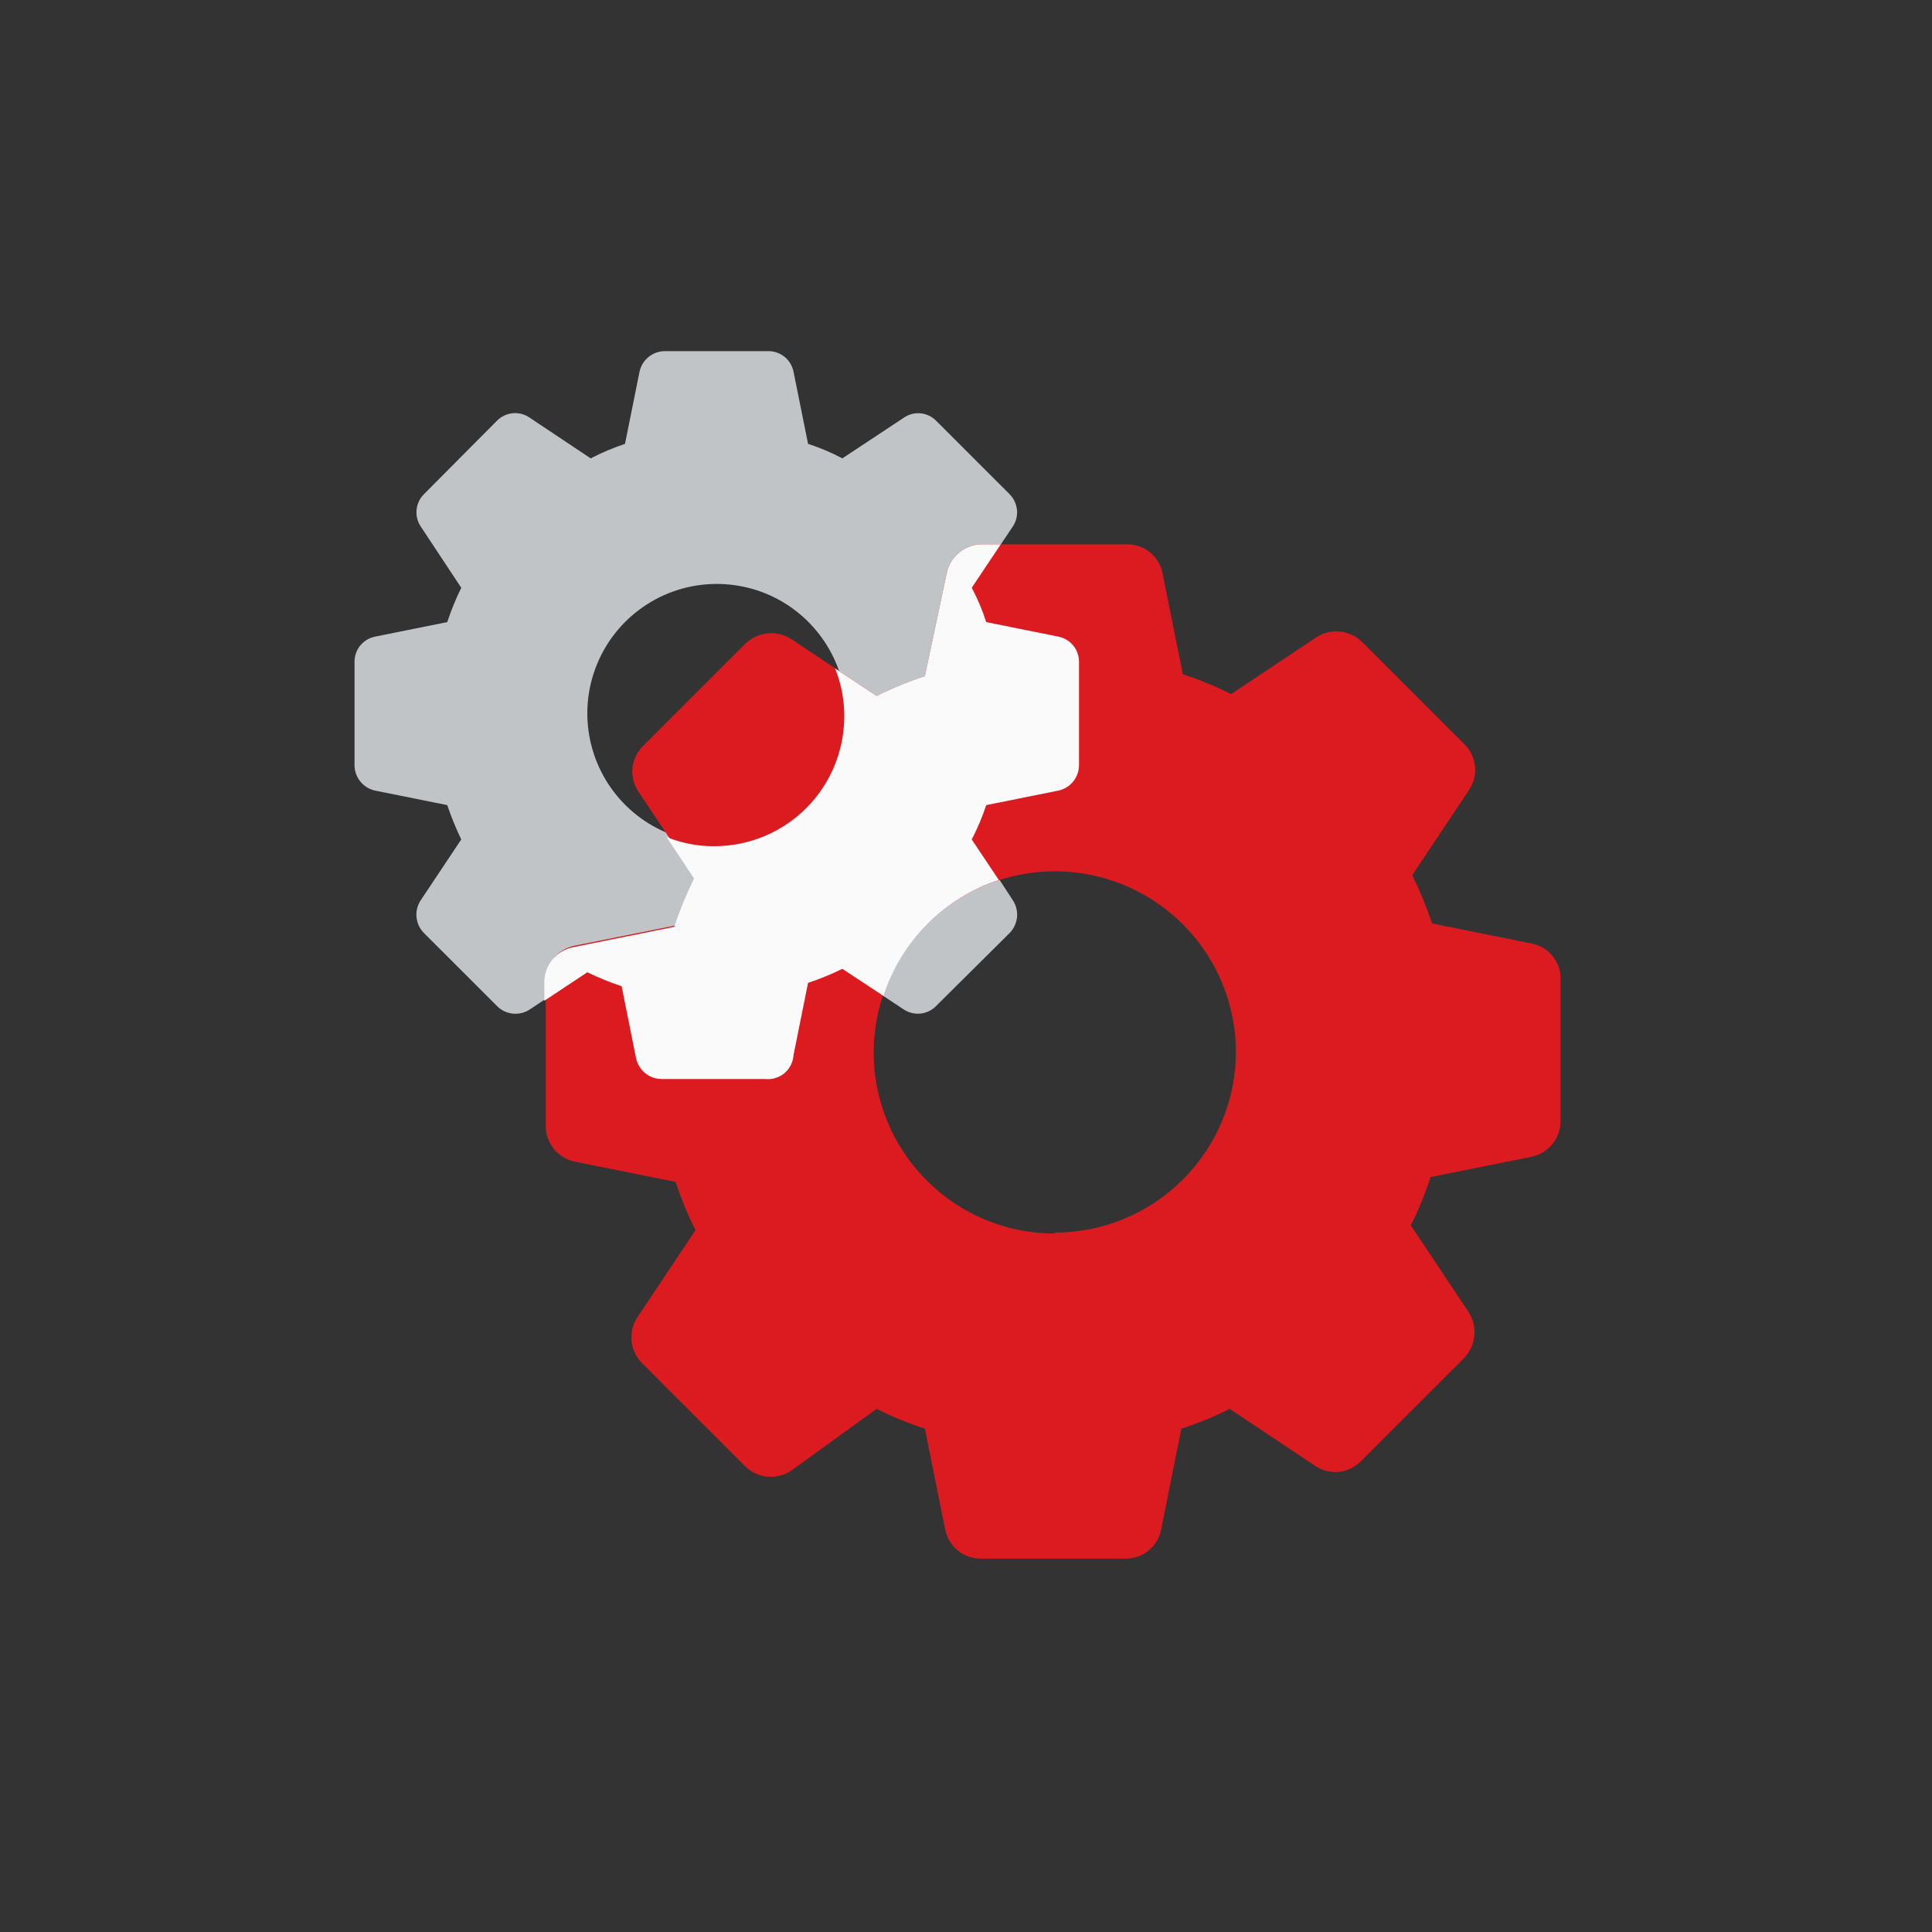
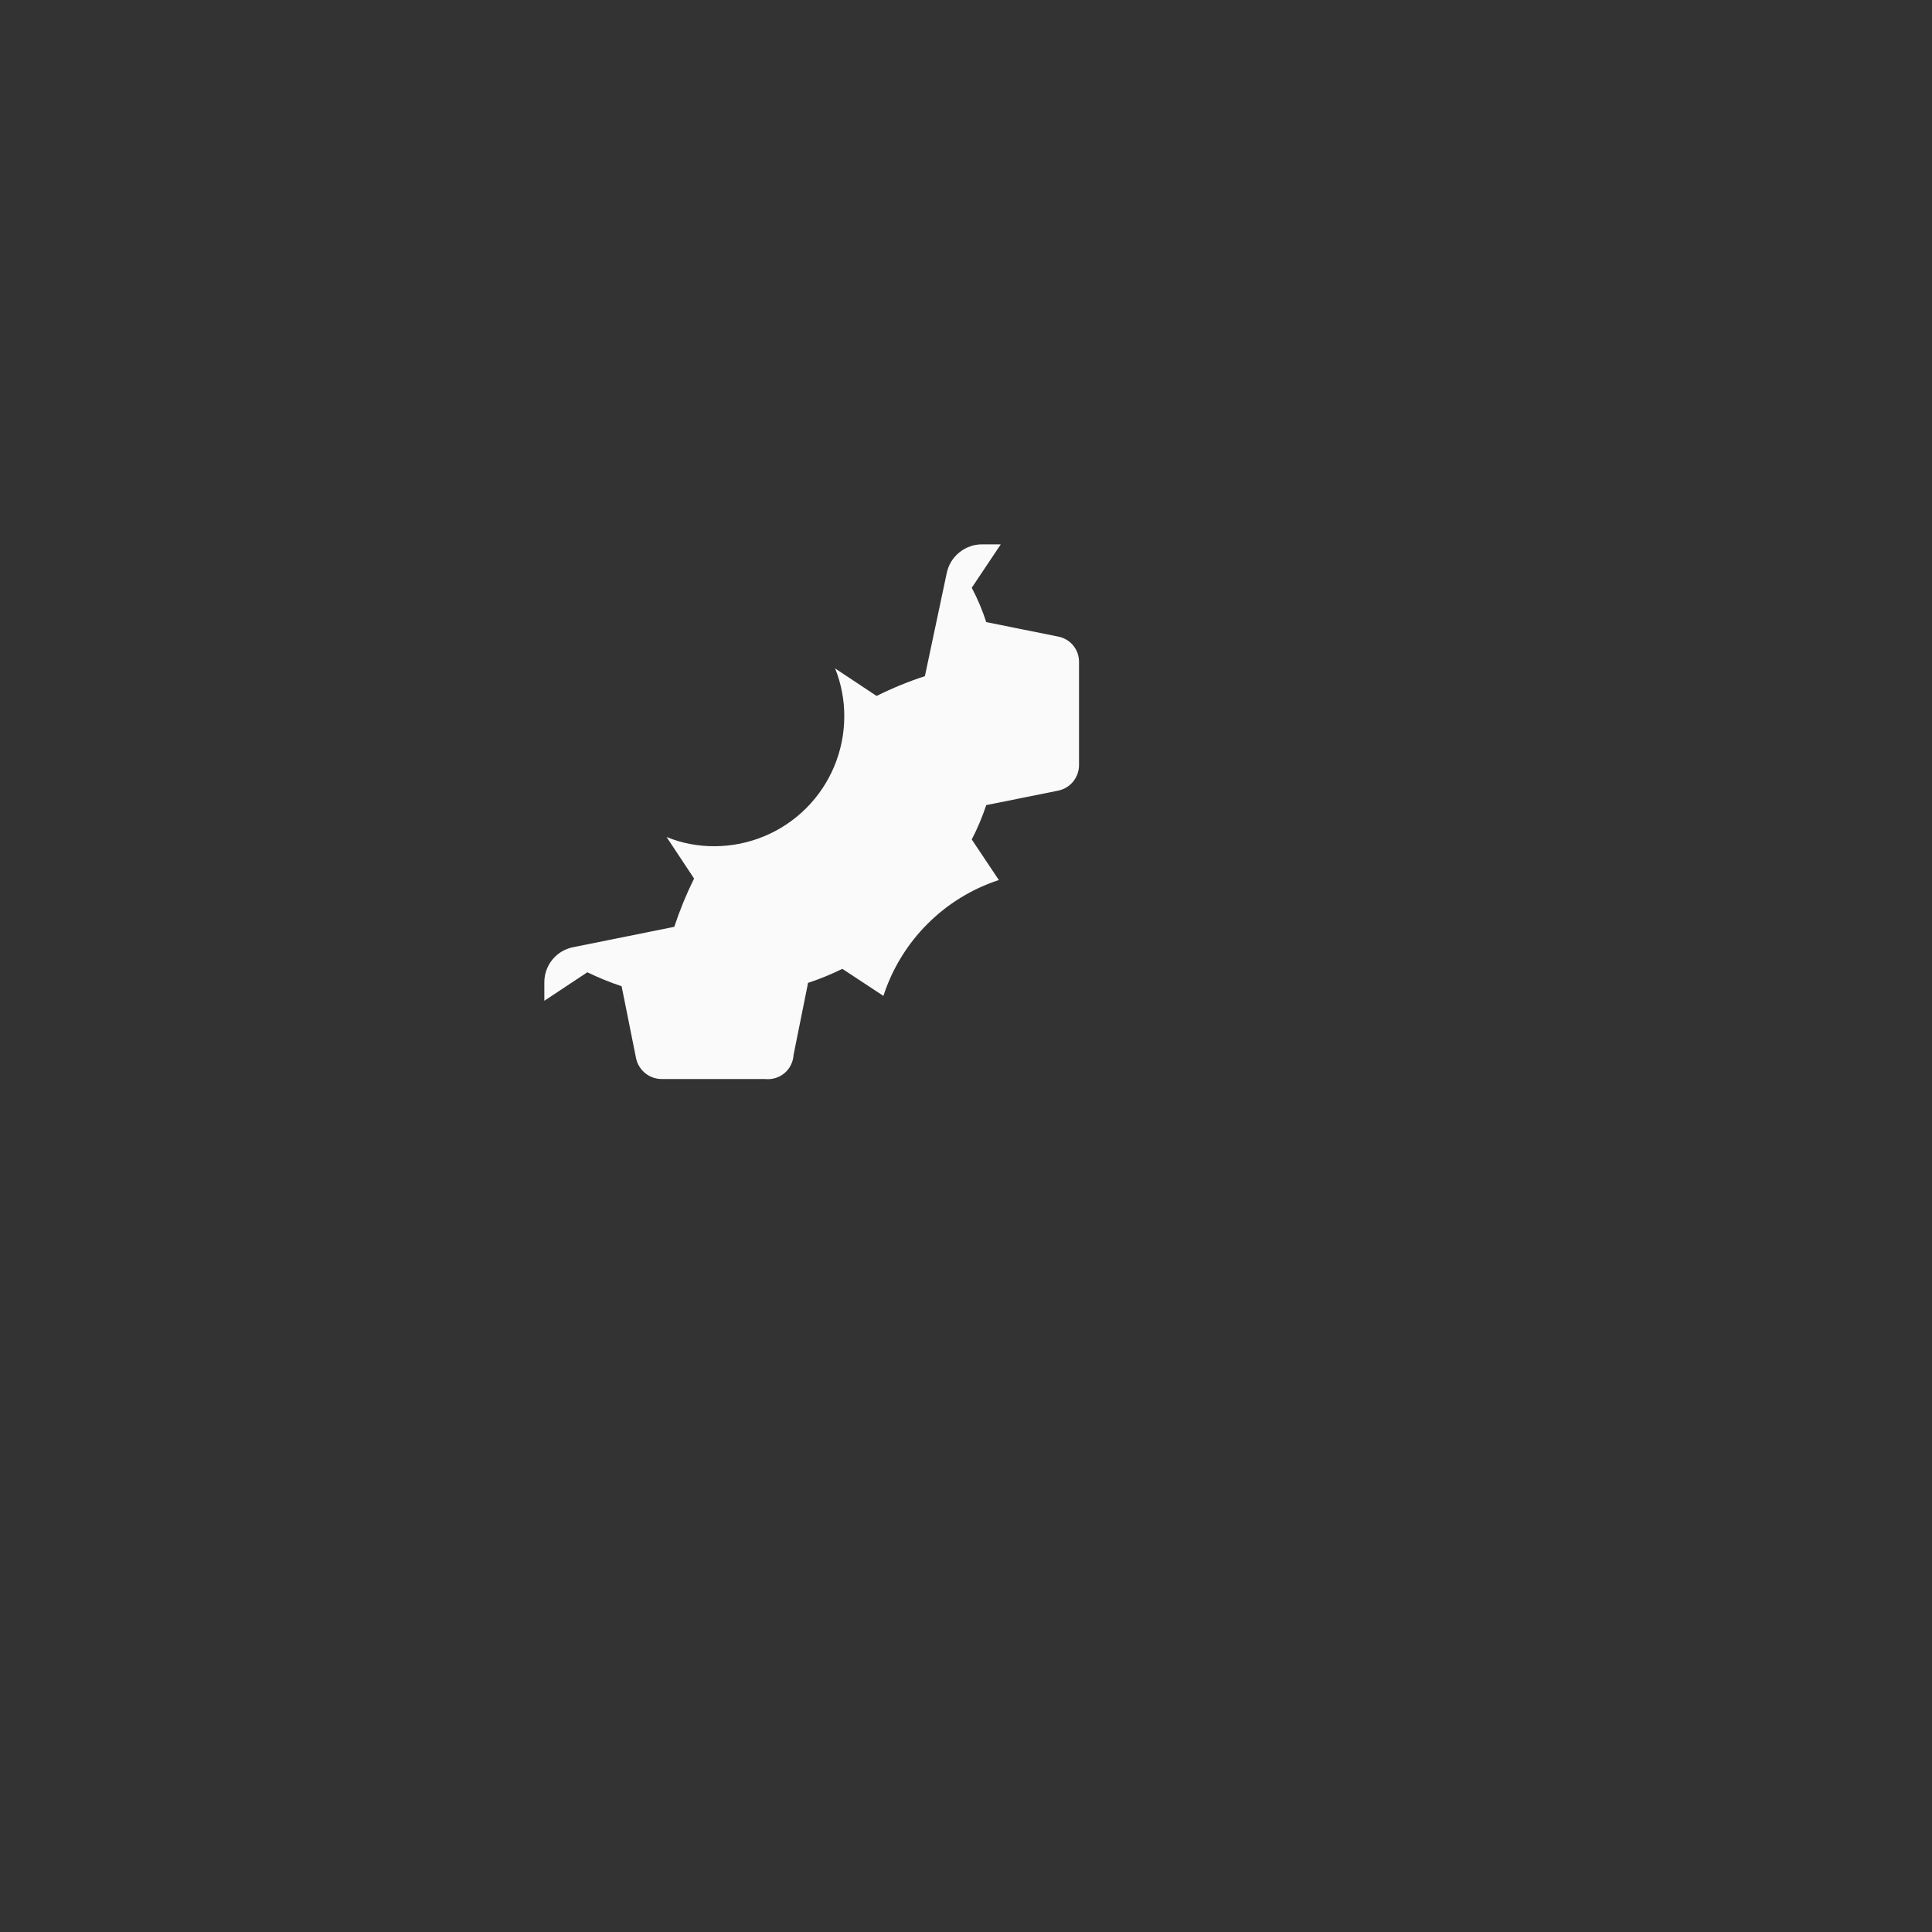
<svg xmlns="http://www.w3.org/2000/svg" width="40" height="40" viewBox="0 0 40 40" fill="none">
  <rect x="0" y="0" width="40" height="40" fill="#333333" stroke="none" />
-   <path d="M21.91 13.18L20.42 12.88C20.341 12.635 20.24 12.397 20.12 12.169L20.97 10.899C21.038 10.797 21.068 10.674 21.055 10.552C21.042 10.43 20.987 10.316 20.9 10.229L19.38 8.71C19.293 8.622 19.179 8.568 19.056 8.557C18.933 8.546 18.811 8.579 18.71 8.65L17.44 9.49C17.212 9.369 16.975 9.269 16.73 9.19L16.43 7.7C16.407 7.579 16.342 7.47 16.247 7.391C16.152 7.313 16.033 7.27 15.91 7.27H13.77C13.646 7.269 13.525 7.312 13.428 7.39C13.332 7.469 13.265 7.578 13.24 7.7L12.94 9.19C12.696 9.271 12.458 9.371 12.23 9.49L10.97 8.65C10.868 8.578 10.743 8.544 10.619 8.555C10.495 8.566 10.378 8.621 10.29 8.71L8.78 10.229C8.692 10.316 8.637 10.43 8.625 10.552C8.612 10.674 8.642 10.797 8.71 10.899L9.55 12.169C9.437 12.399 9.34 12.636 9.26 12.88L7.77 13.18C7.649 13.203 7.54 13.267 7.461 13.362C7.383 13.457 7.34 13.576 7.34 13.7V15.839C7.34 15.964 7.382 16.084 7.461 16.181C7.539 16.278 7.648 16.344 7.77 16.369L9.26 16.669C9.342 16.912 9.439 17.149 9.55 17.38L8.71 18.64C8.641 18.744 8.611 18.868 8.624 18.992C8.636 19.116 8.692 19.232 8.78 19.32L10.29 20.829C10.378 20.918 10.493 20.973 10.617 20.986C10.741 20.999 10.866 20.968 10.97 20.899L12.23 20.059C12.46 20.171 12.697 20.268 12.94 20.349L13.24 21.84C13.265 21.961 13.332 22.07 13.428 22.149C13.525 22.227 13.646 22.27 13.77 22.27H15.91C16.033 22.269 16.152 22.226 16.247 22.148C16.342 22.07 16.407 21.96 16.43 21.84L16.73 20.349C16.973 20.269 17.21 20.172 17.44 20.059L18.71 20.899C18.812 20.967 18.935 20.997 19.057 20.985C19.18 20.972 19.294 20.917 19.38 20.829L20.9 19.32C20.988 19.232 21.043 19.116 21.056 18.992C21.069 18.868 21.038 18.744 20.97 18.64L20.15 17.38C20.268 17.151 20.369 16.914 20.45 16.669L21.94 16.369C22.062 16.344 22.171 16.278 22.249 16.181C22.328 16.084 22.37 15.964 22.37 15.839V13.7C22.369 13.572 22.321 13.449 22.237 13.354C22.152 13.258 22.036 13.196 21.91 13.18ZM14.84 17.45C14.31 17.45 13.792 17.292 13.351 16.998C12.91 16.703 12.567 16.285 12.364 15.795C12.161 15.305 12.108 14.767 12.211 14.247C12.315 13.727 12.57 13.249 12.945 12.874C13.32 12.5 13.797 12.244 14.317 12.141C14.837 12.038 15.376 12.091 15.866 12.293C16.355 12.496 16.774 12.84 17.068 13.281C17.363 13.721 17.52 14.239 17.52 14.77C17.52 15.48 17.238 16.162 16.735 16.665C16.232 17.167 15.551 17.45 14.84 17.45Z" fill="#C1C4C7" />
-   <path d="M31.739 19.54L29.649 19.119C29.535 18.777 29.398 18.443 29.239 18.119L30.419 16.349C30.514 16.206 30.557 16.033 30.538 15.861C30.52 15.69 30.443 15.53 30.319 15.409L28.199 13.29C28.076 13.169 27.917 13.094 27.746 13.076C27.576 13.057 27.404 13.098 27.259 13.19L25.489 14.37C25.166 14.208 24.832 14.071 24.489 13.96L24.069 11.87C24.036 11.7 23.945 11.547 23.812 11.438C23.679 11.328 23.511 11.269 23.339 11.27H20.339C20.165 11.268 19.996 11.328 19.861 11.437C19.726 11.546 19.634 11.699 19.599 11.87L19.149 13.999C18.806 14.111 18.471 14.248 18.149 14.409L16.379 13.229C16.232 13.137 16.059 13.096 15.886 13.114C15.714 13.133 15.553 13.208 15.429 13.33L13.309 15.45C13.187 15.571 13.111 15.732 13.094 15.903C13.078 16.075 13.122 16.247 13.219 16.39L14.399 18.16C14.239 18.483 14.102 18.817 13.989 19.16L11.899 19.579C11.729 19.612 11.577 19.703 11.467 19.836C11.358 19.97 11.298 20.137 11.299 20.309V23.309C11.298 23.483 11.357 23.652 11.466 23.787C11.576 23.922 11.729 24.015 11.899 24.05L13.989 24.47C14.1 24.813 14.237 25.147 14.399 25.47L13.219 27.239C13.11 27.389 13.059 27.573 13.075 27.756C13.092 27.941 13.175 28.112 13.309 28.239L15.429 30.36C15.553 30.481 15.715 30.556 15.888 30.572C16.061 30.589 16.234 30.545 16.379 30.45L18.149 29.169C18.471 29.331 18.806 29.468 19.149 29.579L19.569 31.669C19.604 31.84 19.696 31.993 19.831 32.102C19.966 32.212 20.135 32.271 20.309 32.27H23.309C23.481 32.27 23.649 32.211 23.782 32.101C23.915 31.992 24.006 31.839 24.039 31.669L24.459 29.579C24.802 29.468 25.136 29.331 25.459 29.169L27.229 30.349C27.372 30.446 27.544 30.49 27.715 30.474C27.887 30.457 28.047 30.382 28.169 30.259L30.289 28.14C30.422 28.012 30.506 27.842 30.524 27.658C30.543 27.475 30.495 27.291 30.389 27.14L29.209 25.369C29.371 25.047 29.508 24.713 29.619 24.369L31.709 23.95C31.879 23.915 32.032 23.822 32.141 23.687C32.251 23.552 32.31 23.383 32.309 23.209V20.209C32.298 20.052 32.237 19.901 32.134 19.781C32.032 19.66 31.893 19.576 31.739 19.54ZM21.839 25.54C21.097 25.54 20.372 25.32 19.756 24.908C19.139 24.495 18.658 23.91 18.374 23.225C18.09 22.539 18.016 21.785 18.161 21.058C18.306 20.331 18.663 19.662 19.187 19.138C19.712 18.613 20.38 18.256 21.107 18.112C21.835 17.967 22.589 18.041 23.274 18.325C23.959 18.609 24.545 19.09 24.957 19.706C25.369 20.323 25.589 21.048 25.589 21.79C25.584 22.781 25.186 23.729 24.483 24.428C23.781 25.127 22.83 25.52 21.839 25.52V25.54Z" fill="#DC1B20" />
  <path d="M16.43 21.84L16.73 20.349C16.973 20.269 17.21 20.172 17.44 20.059L18.29 20.619C18.471 20.06 18.782 19.55 19.197 19.134C19.613 18.716 20.12 18.403 20.68 18.22L20.119 17.38C20.238 17.151 20.338 16.914 20.419 16.669L21.91 16.369C22.031 16.344 22.14 16.278 22.219 16.181C22.297 16.084 22.34 15.964 22.34 15.839V13.7C22.339 13.576 22.297 13.457 22.218 13.362C22.14 13.267 22.03 13.203 21.91 13.18L20.419 12.88C20.34 12.635 20.24 12.397 20.119 12.169L20.72 11.27H20.34C20.166 11.268 19.997 11.328 19.862 11.437C19.727 11.546 19.634 11.699 19.6 11.87L19.149 13.999C18.806 14.111 18.472 14.248 18.149 14.409L17.29 13.839C17.418 14.157 17.482 14.497 17.48 14.839C17.477 15.55 17.194 16.23 16.692 16.732C16.19 17.234 15.509 17.517 14.8 17.52C14.457 17.523 14.117 17.459 13.8 17.329L14.37 18.189C14.21 18.513 14.073 18.847 13.96 19.189L11.87 19.61C11.7 19.642 11.547 19.733 11.438 19.866C11.328 20 11.269 20.167 11.27 20.34V20.72L12.16 20.13C12.39 20.241 12.627 20.338 12.87 20.419L13.169 21.91C13.195 22.031 13.261 22.14 13.358 22.219C13.455 22.297 13.575 22.34 13.7 22.34H15.839C15.912 22.348 15.985 22.341 16.054 22.32C16.123 22.299 16.188 22.264 16.243 22.217C16.298 22.171 16.343 22.113 16.375 22.048C16.407 21.983 16.426 21.912 16.43 21.84Z" fill="#FAFAFA" />
</svg>